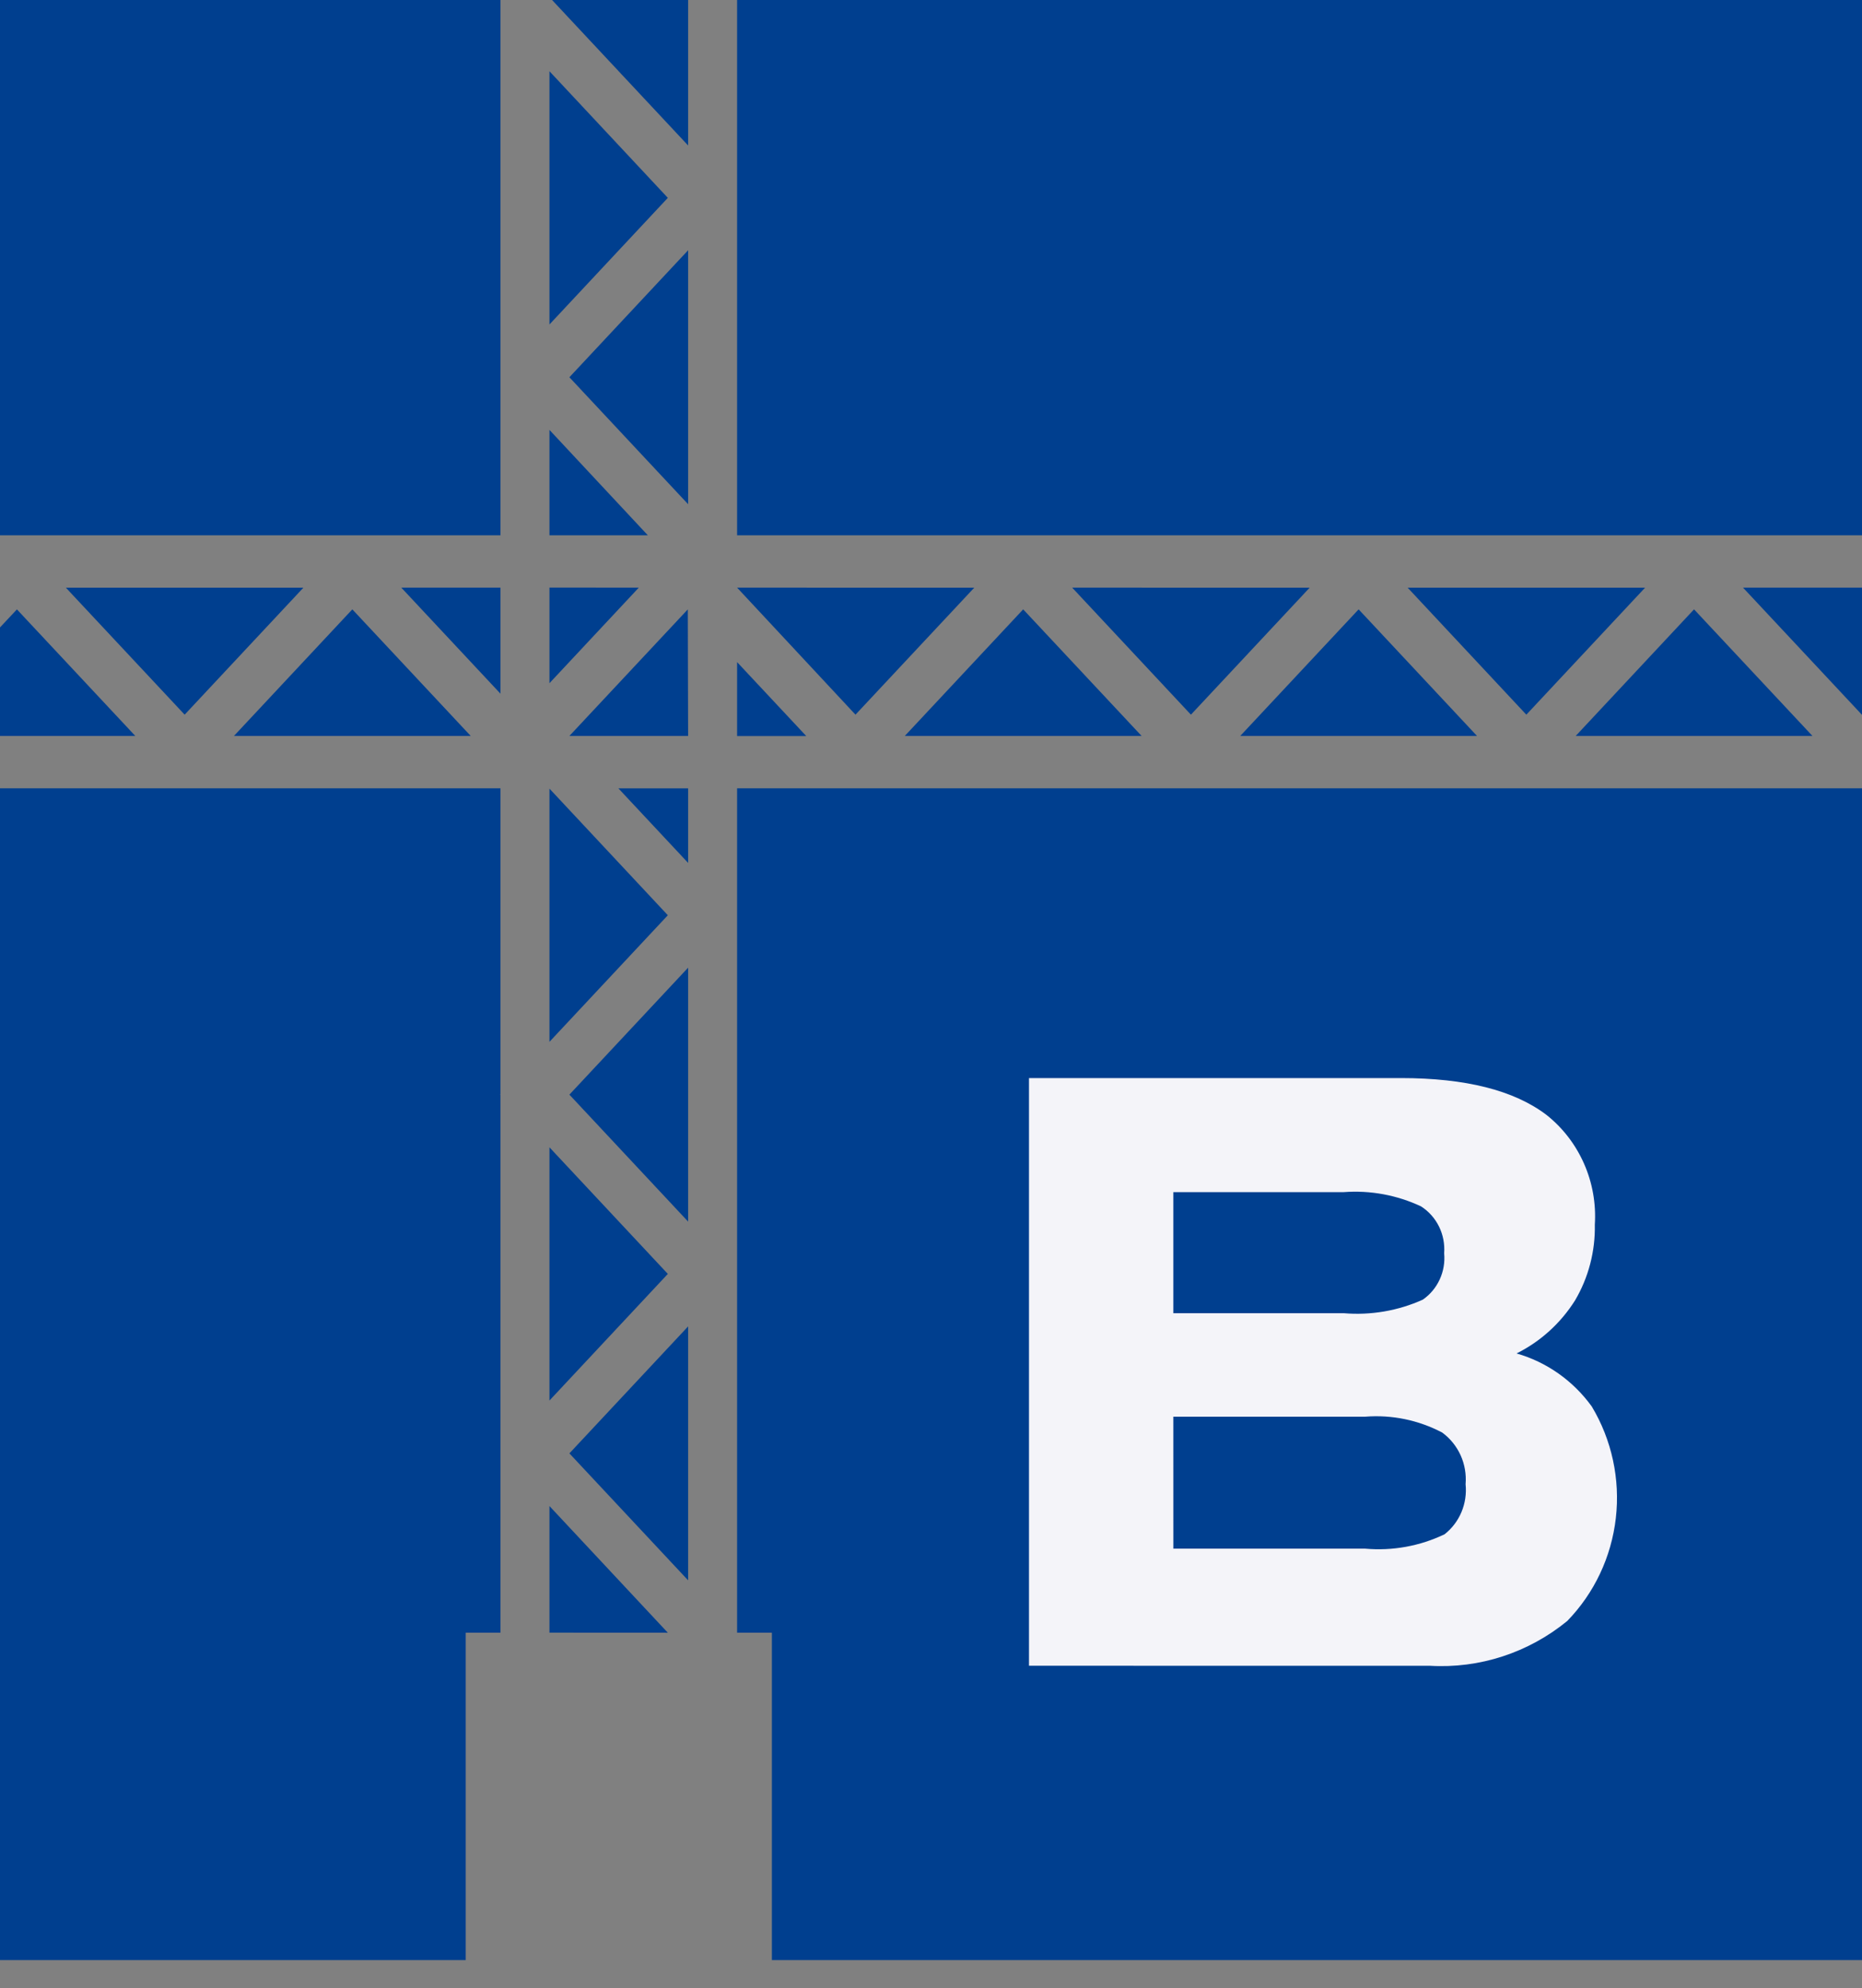
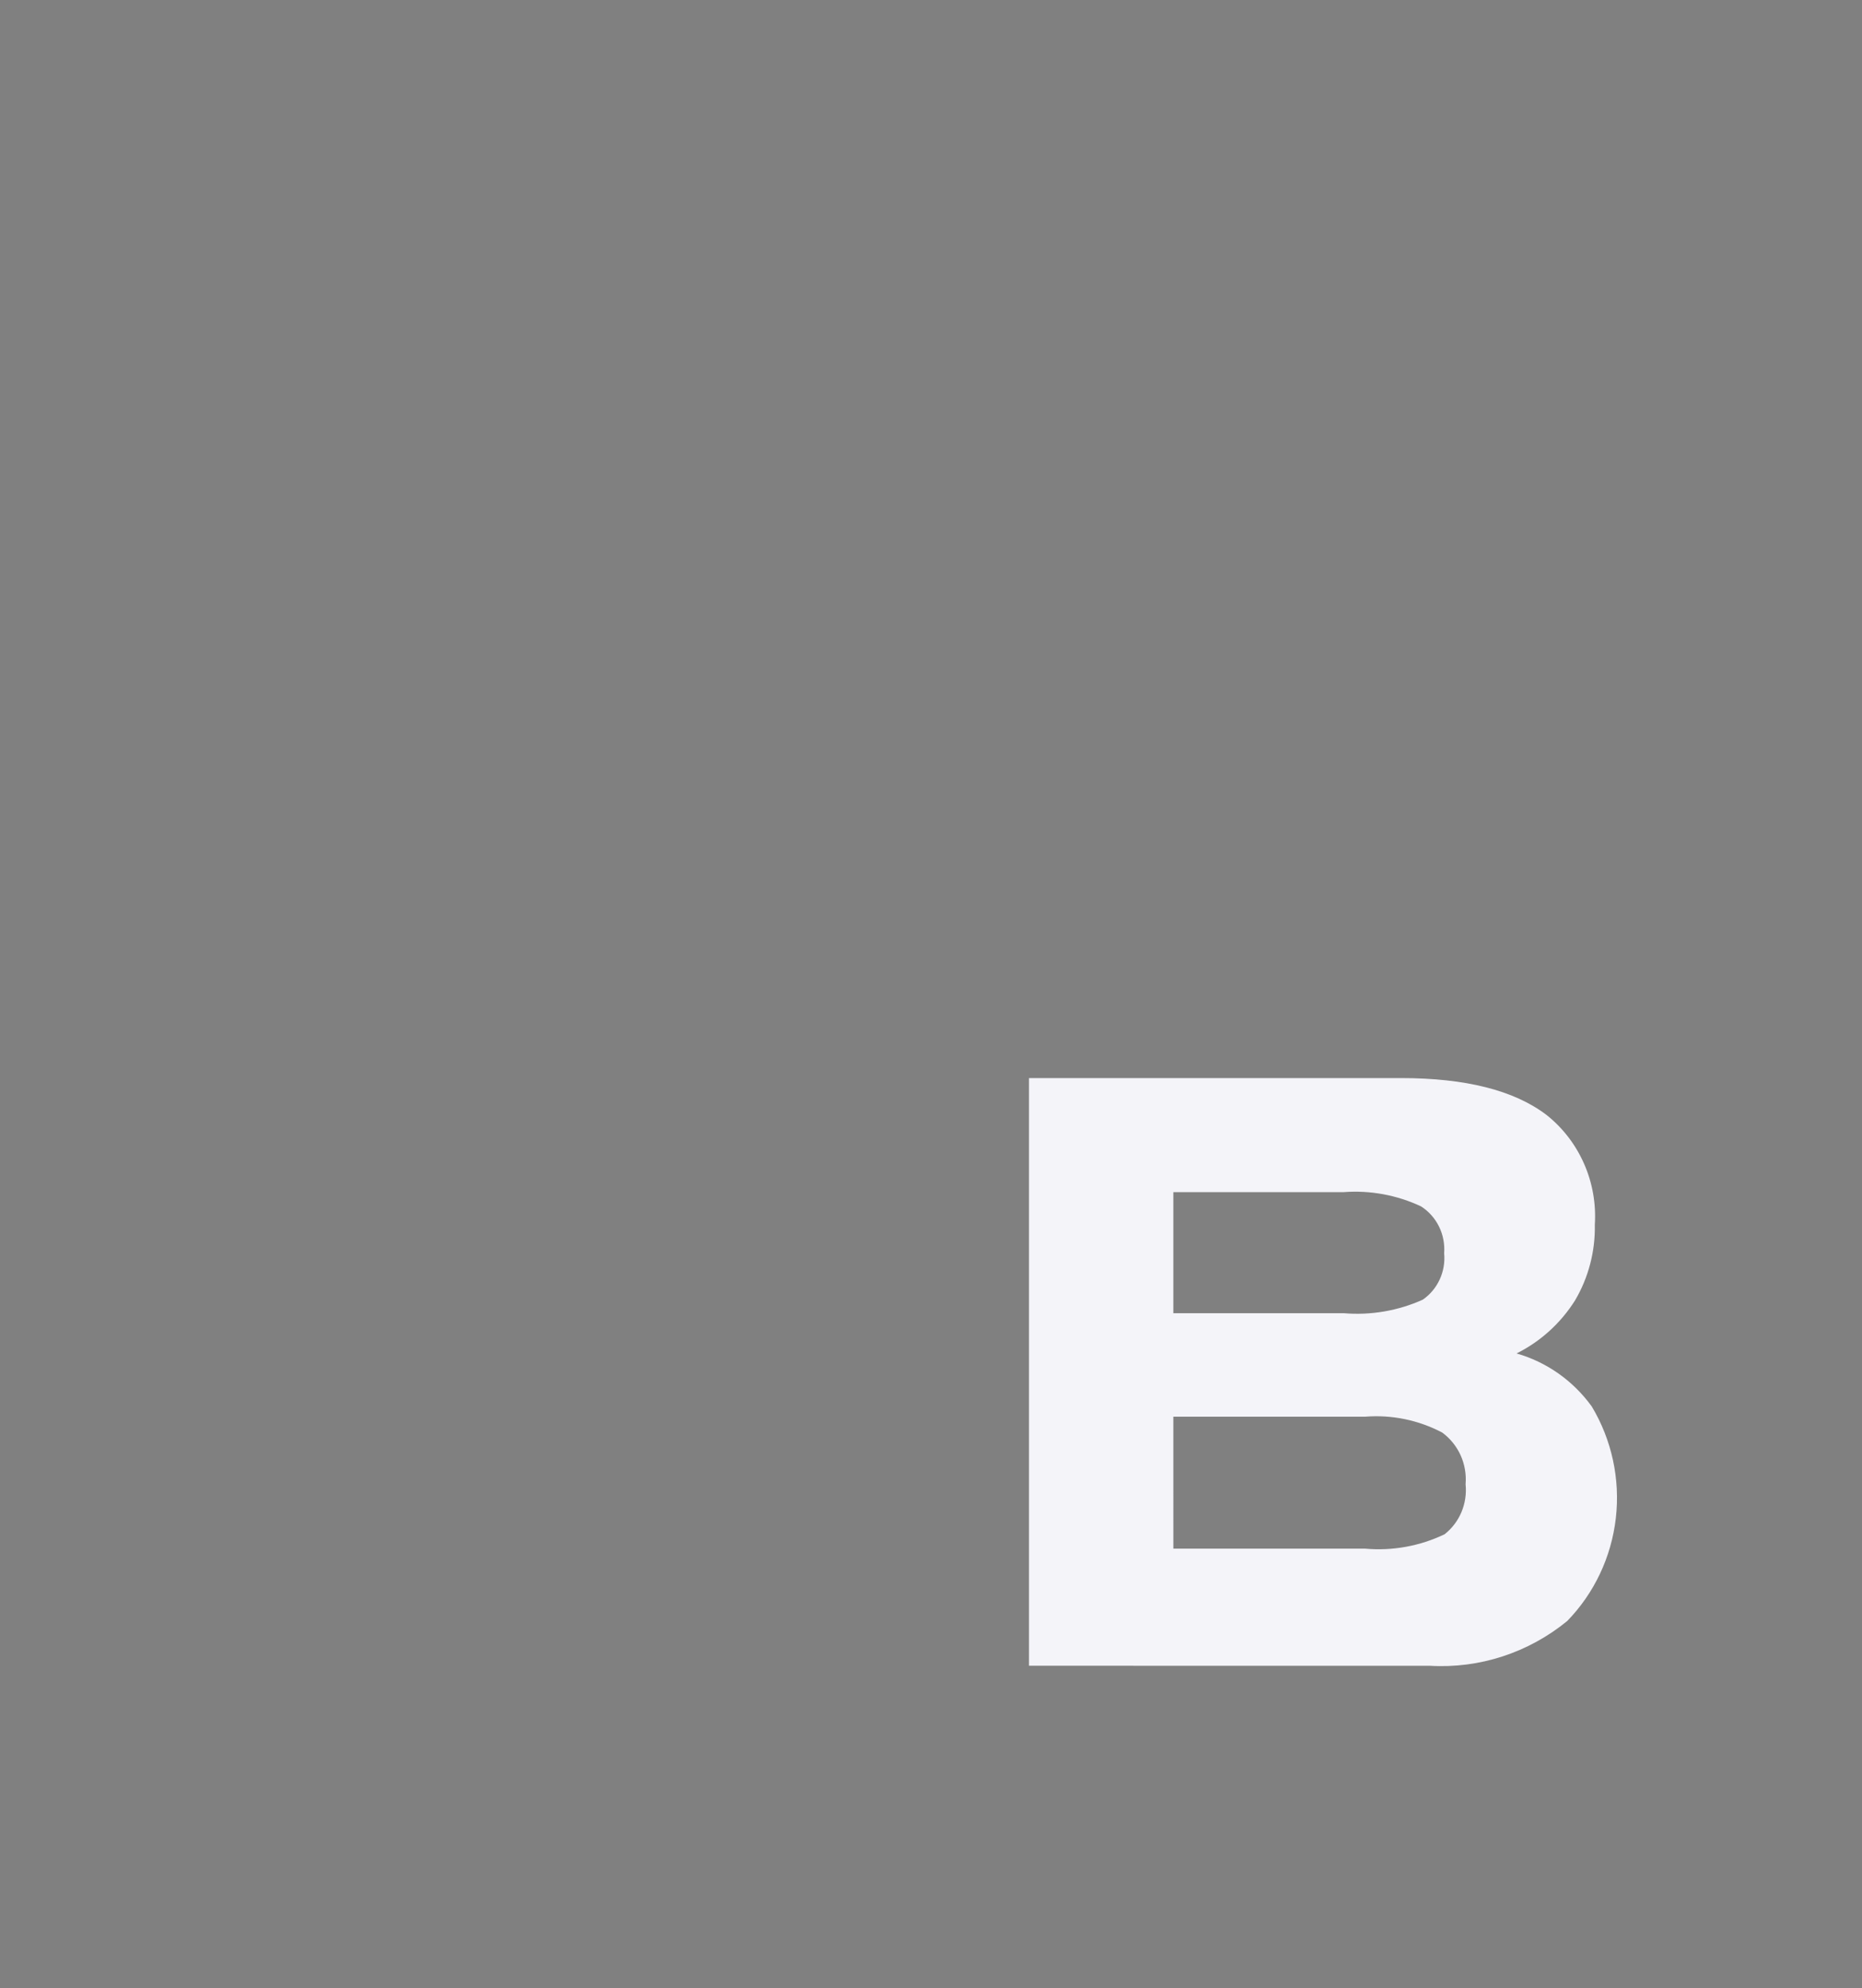
<svg xmlns="http://www.w3.org/2000/svg" width="59" height="63" viewBox="0 0 59 63" fill="none">
  <rect x="0" y="0" width="59" height="63" fill="#808080" stroke="none" />
-   <path fill-rule="evenodd" clip-rule="evenodd" d="M33.973 18.619L37.736 22.644L41.498 18.621L33.973 18.619ZM28.67 23.318H36.173L32.421 19.307L28.67 23.318ZM7.413 23.318H14.915L11.164 19.307L7.413 23.318ZM44.602 18.619L48.364 22.644L52.126 18.621H44.602V18.619ZM43.05 19.307L39.299 23.318H46.801L43.05 19.307ZM53.678 19.307L49.928 23.318H57.43L53.678 19.307ZM5.851 22.644L9.613 18.621H2.088L5.851 22.644ZM21.804 42.026L18.042 46.049L21.804 50.072V42.026ZM21.804 30.66L18.042 34.683L21.804 38.706V30.66ZM19.294 21.98L18.042 23.318H21.804L21.794 19.308L19.294 21.98ZM21.804 7.929L18.042 11.953L21.804 15.976V7.929ZM17.41 36.352V44.375L21.161 40.363L17.41 36.352ZM17.41 24.987V33.01L21.161 28.999L17.41 24.987ZM17.41 18.617V21.647L20.241 18.619L17.41 18.617ZM17.41 2.257V10.281L21.161 6.269L17.41 2.257ZM23.356 20.979V23.321H25.547L23.356 20.979ZM23.356 18.619L27.107 22.644L30.87 18.621L23.356 18.619ZM15.858 21.979V18.619H12.716L15.858 21.979ZM17.41 16.96H20.527L17.41 13.621V16.96ZM21.804 24.978H19.594L21.804 27.341V24.978ZM21.161 51.732L17.41 47.718V51.73L21.161 51.732ZM0 23.318V19.88L0.536 19.308L4.287 23.318L0 23.318ZM14.757 62.105H0V24.977H15.858V34.671L15.847 34.683L15.858 34.695V51.731H14.757V62.105ZM59 24.977V62.105H24.458V51.731H23.356V24.977H59ZM59 18.619V22.65L55.23 18.619H59ZM0 0H59V16.96H23.356V0H21.804V4.61L17.493 0H15.858V16.96H0V0Z" fill="#003F8F" />
  <path d="M42.578 37.772H37.179V41.608H42.579C43.435 41.68 44.296 41.533 45.083 41.179C45.315 41.019 45.5 40.798 45.619 40.539C45.738 40.281 45.787 39.994 45.76 39.71C45.782 39.417 45.726 39.124 45.597 38.862C45.468 38.6 45.271 38.379 45.027 38.223C44.261 37.864 43.419 37.709 42.578 37.772ZM37.18 49.068H43.257C44.121 49.145 44.989 48.988 45.774 48.612C46.008 48.428 46.193 48.185 46.309 47.908C46.425 47.63 46.47 47.327 46.439 47.027C46.465 46.712 46.411 46.395 46.281 46.108C46.151 45.822 45.95 45.574 45.699 45.39C44.947 44.994 44.102 44.82 43.258 44.887H37.179L37.18 49.068ZM32.605 52.778V34.158H44.394C46.439 34.158 47.974 34.546 48.998 35.322C49.514 35.729 49.923 36.26 50.191 36.867C50.459 37.473 50.577 38.138 50.534 38.802C50.551 39.647 50.334 40.479 49.907 41.203C49.452 41.925 48.811 42.506 48.054 42.883C49.01 43.156 49.848 43.748 50.437 44.563C51.072 45.621 51.341 46.866 51.2 48.099C51.059 49.332 50.516 50.481 49.659 51.361C48.43 52.367 46.879 52.872 45.307 52.779L32.605 52.778Z" fill="#F4F4F9" />
</svg>